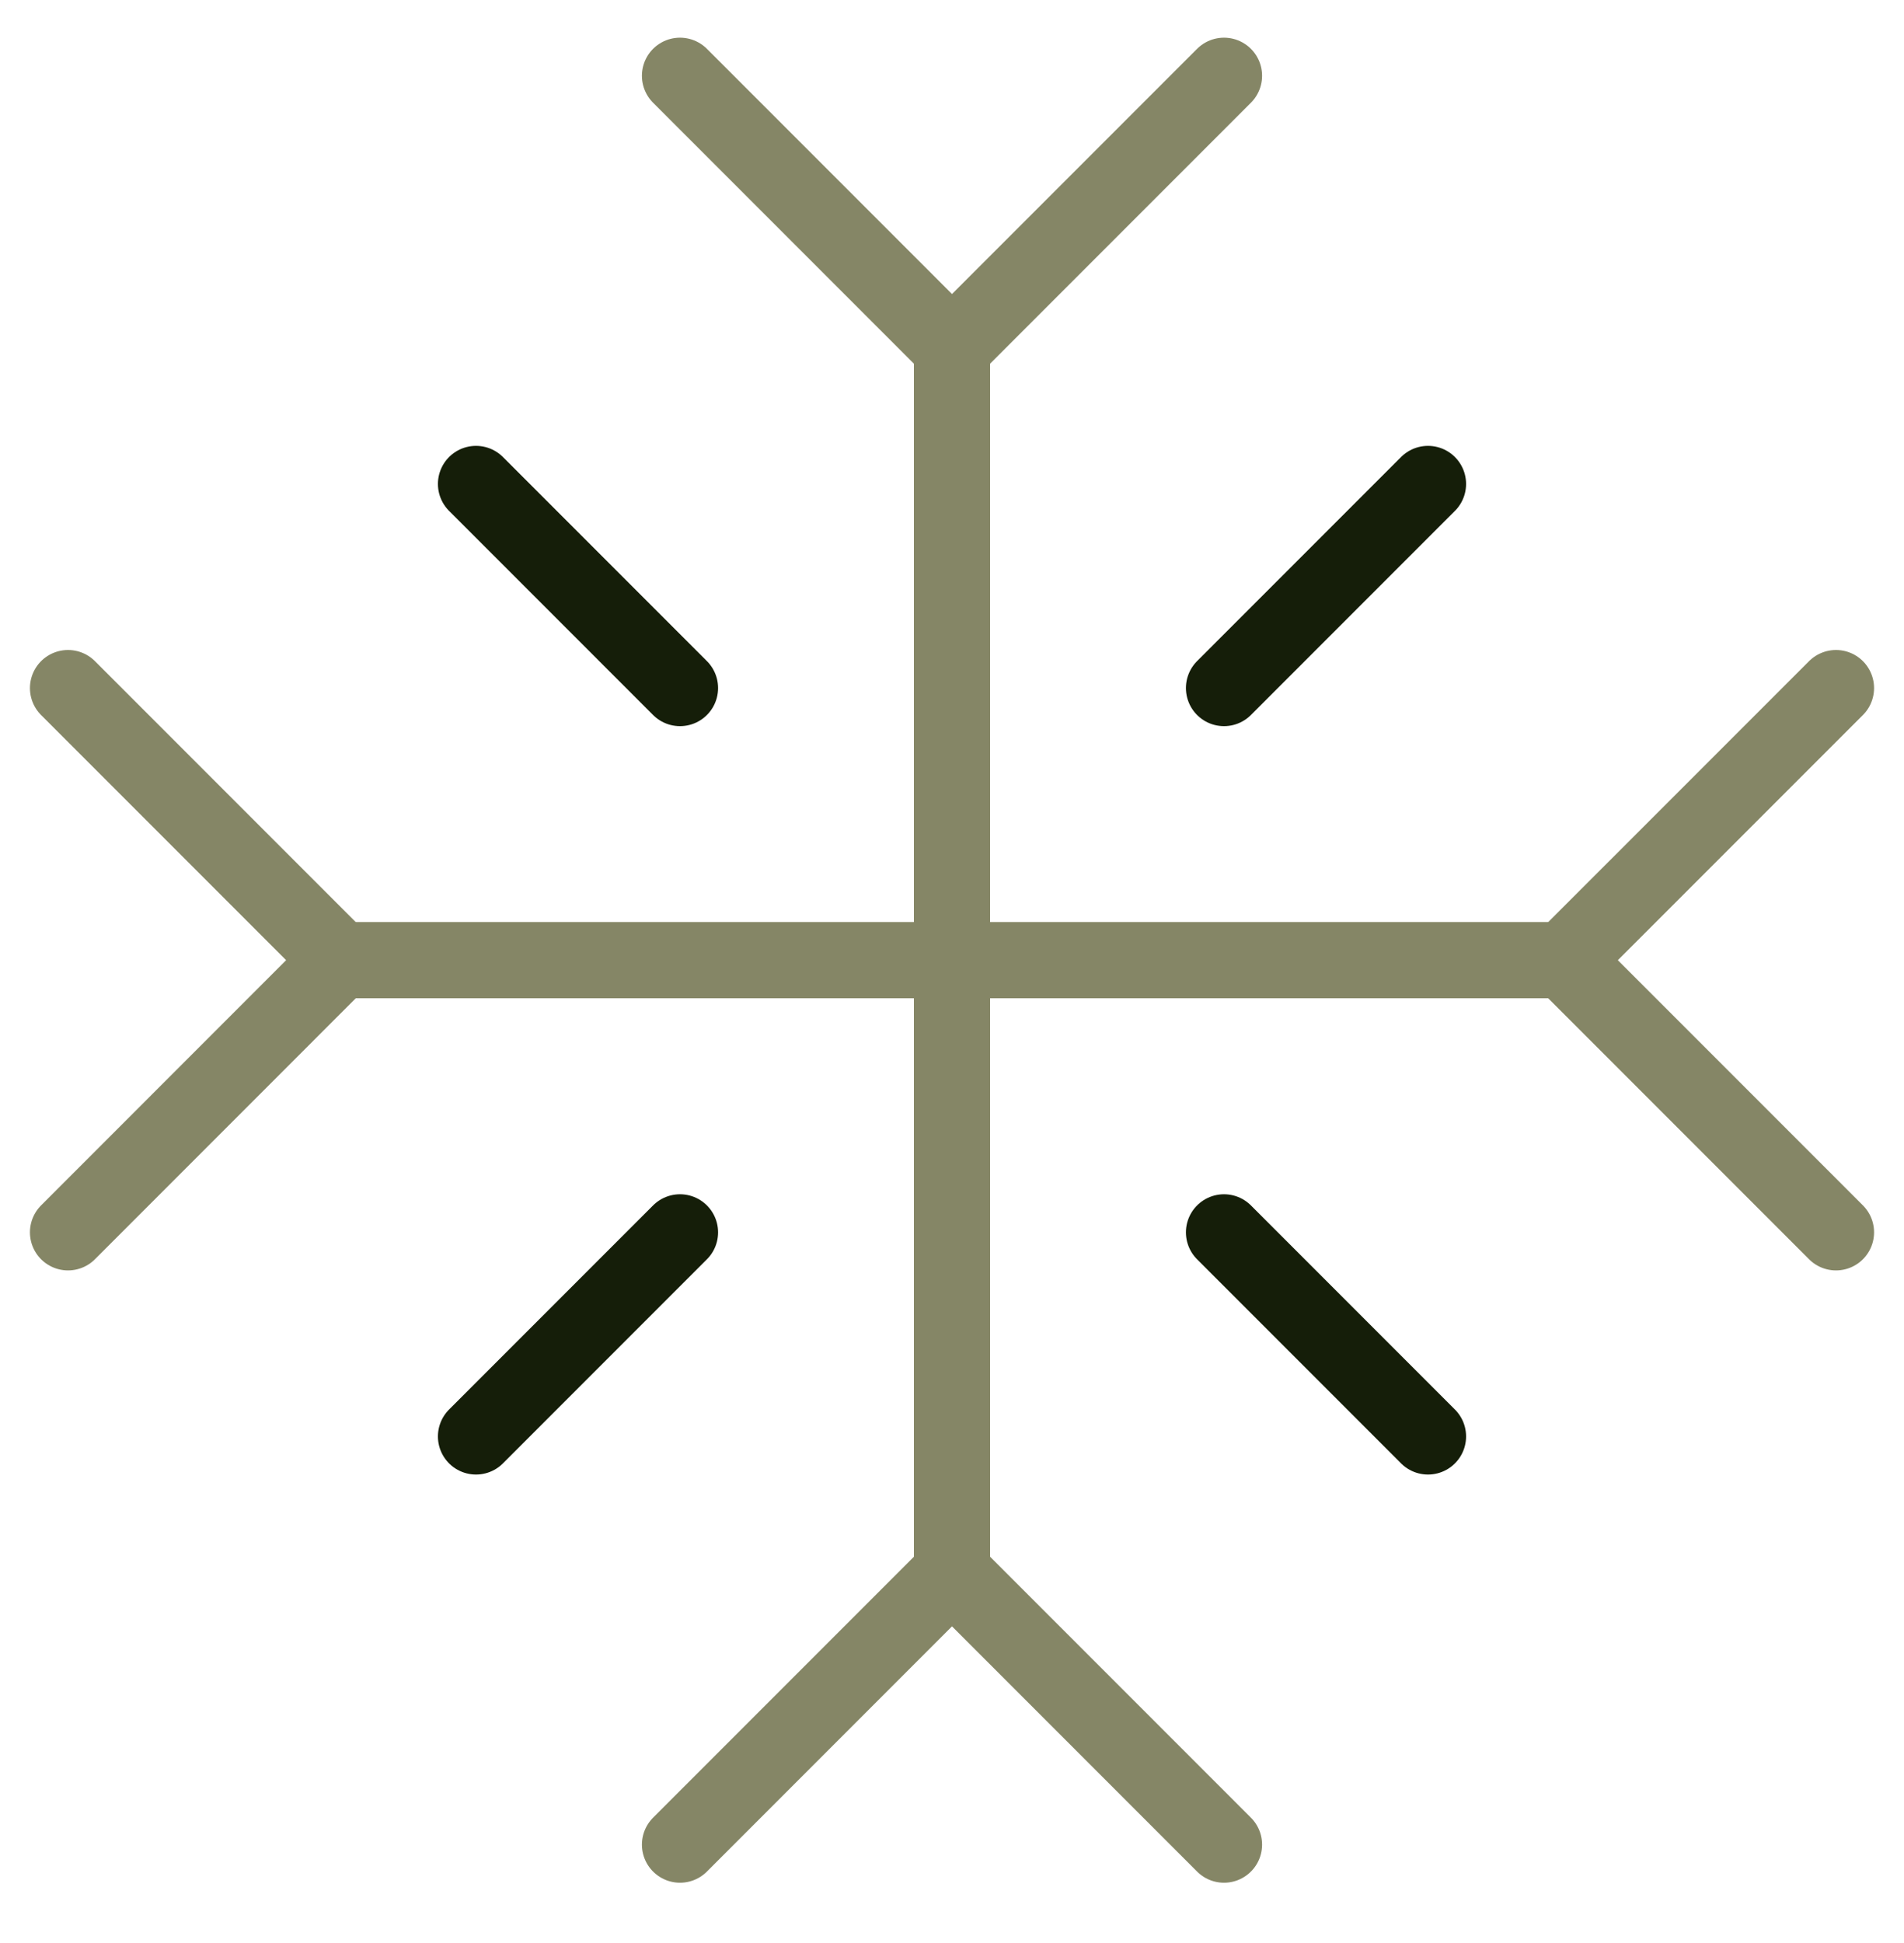
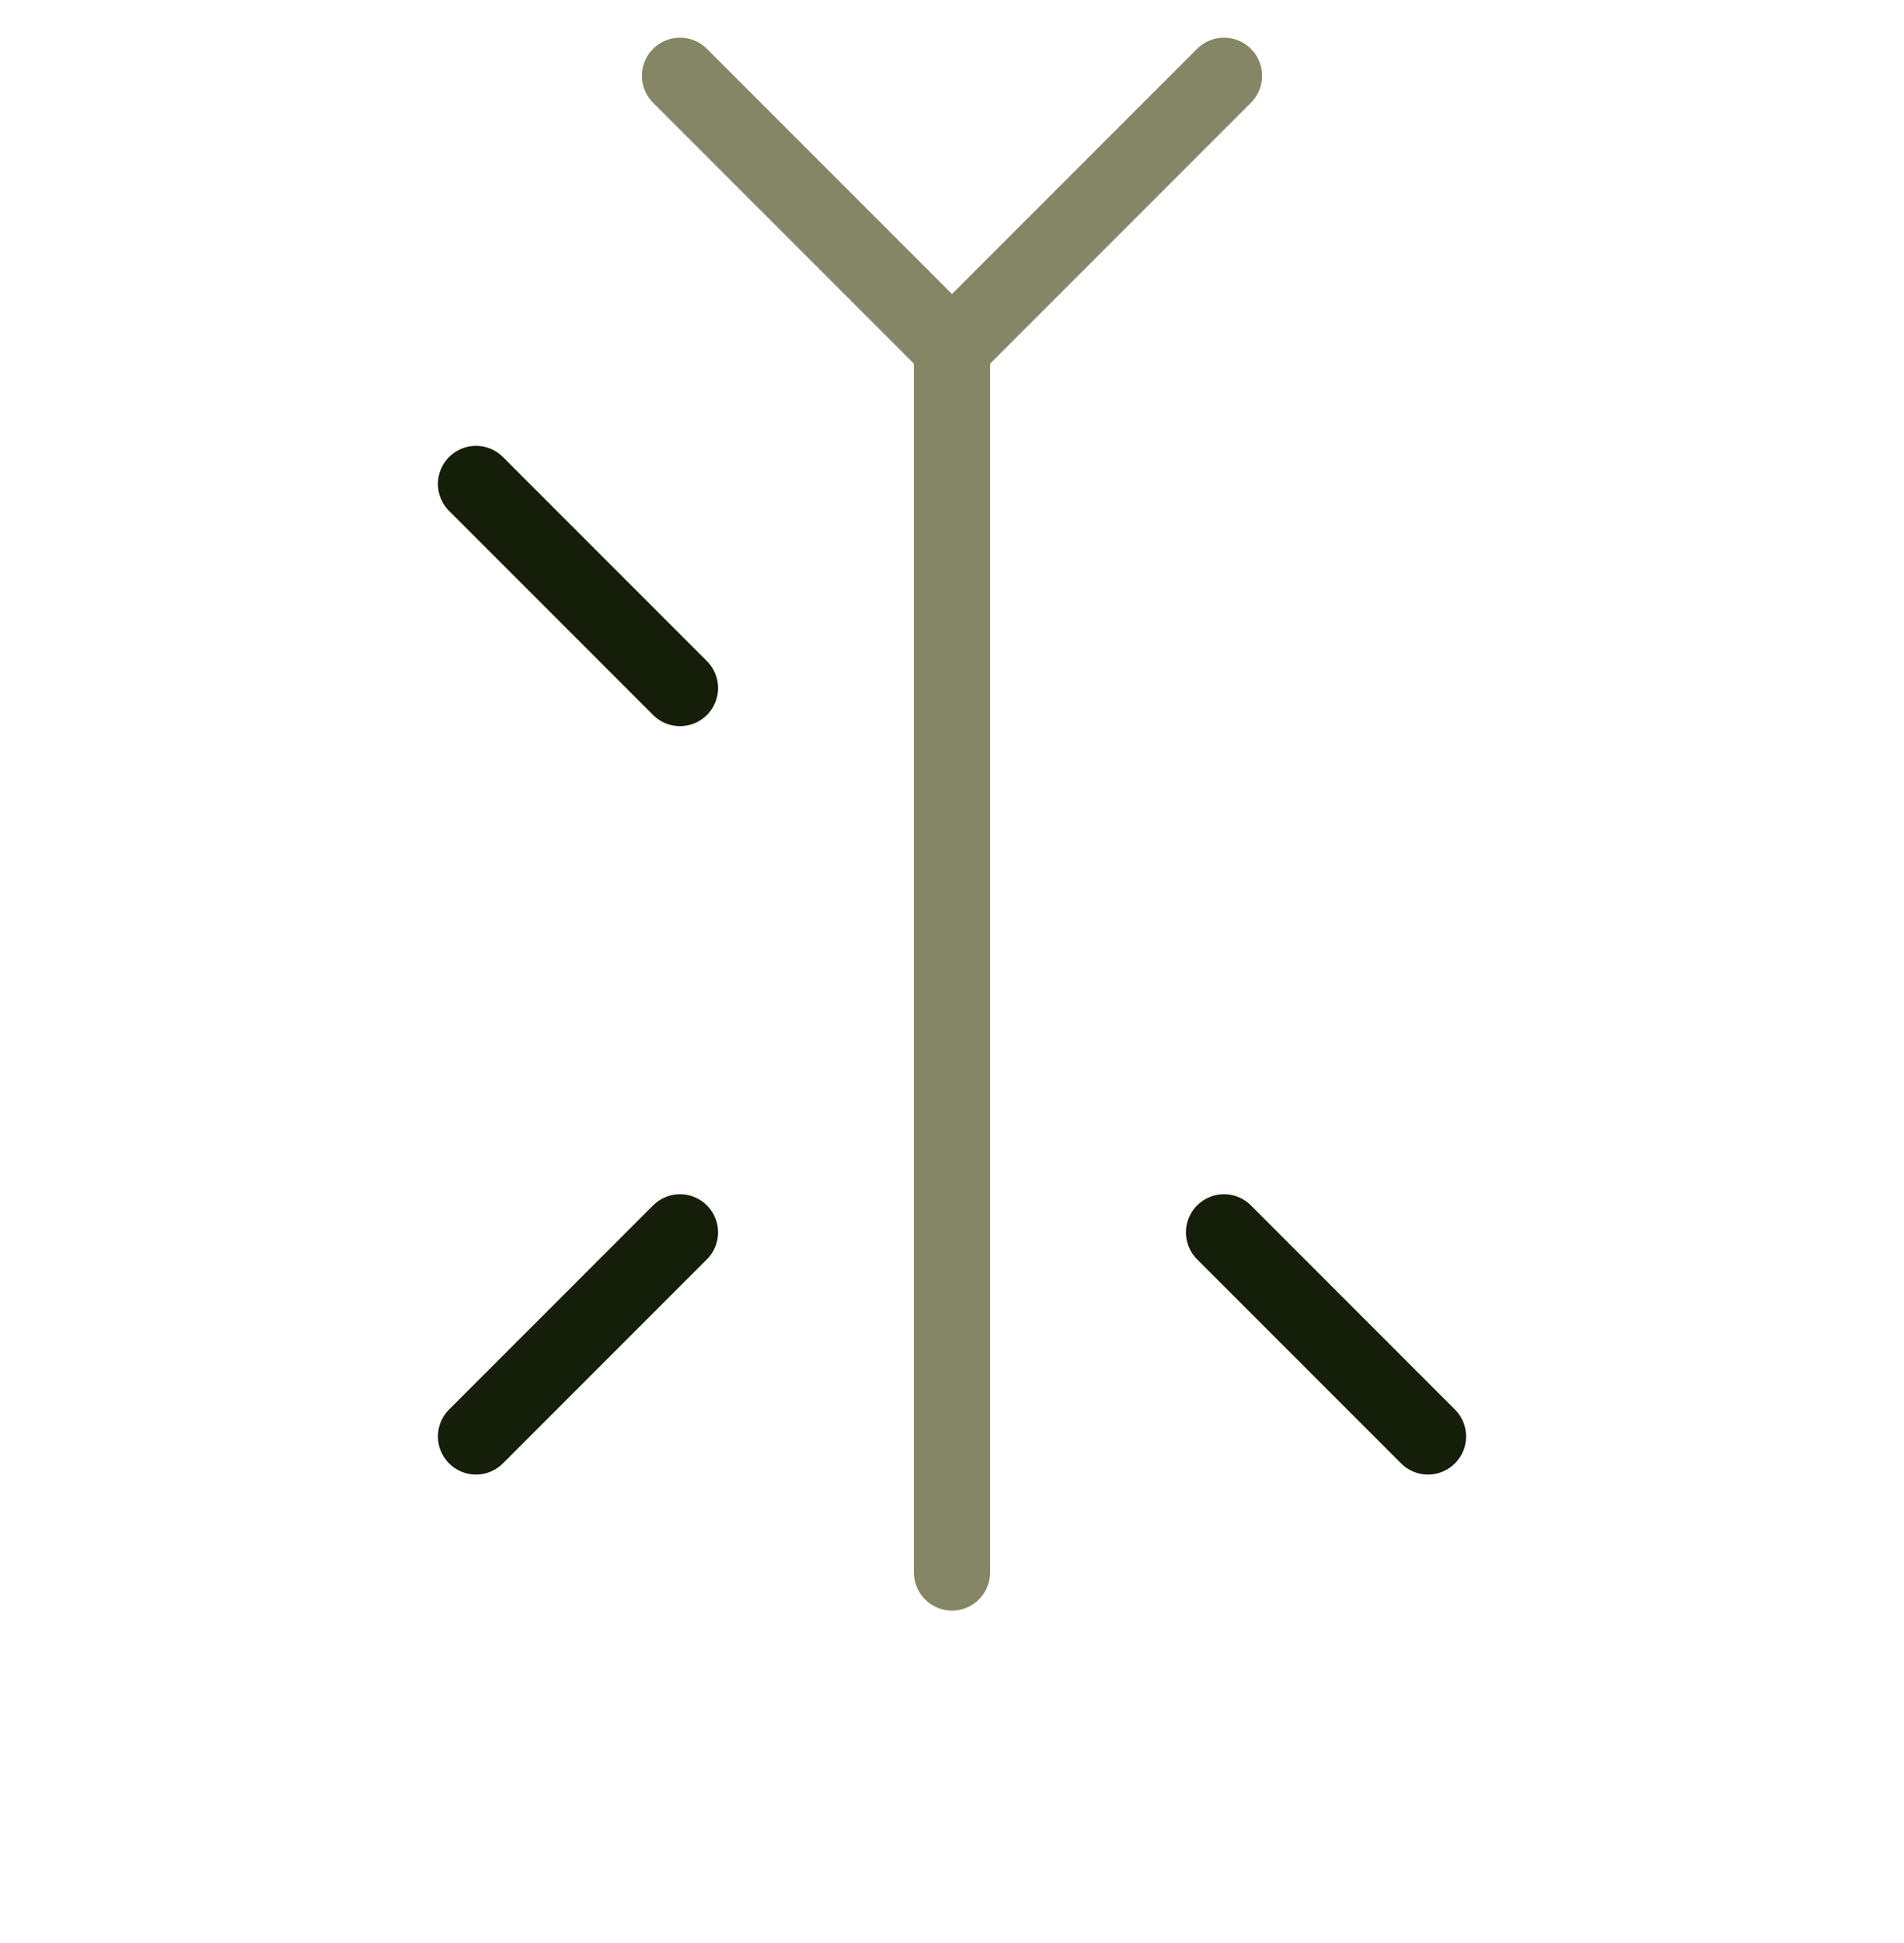
<svg xmlns="http://www.w3.org/2000/svg" width="50" height="51" viewBox="0 0 50 51" fill="none">
  <g clip-path="url(#clip0_490_464)">
    <path d="M17.857 1.989L25 9.132L32.143 1.989" stroke="#858666" stroke-width="2" stroke-linecap="round" stroke-linejoin="round" />
-     <path d="M1.786 32.346L8.928 25.203L1.786 18.061" stroke="#858666" stroke-width="2" stroke-linecap="round" stroke-linejoin="round" />
-     <path d="M32.143 48.418L25 41.275L17.857 48.418" stroke="#858666" stroke-width="2" stroke-linecap="round" stroke-linejoin="round" />
-     <path d="M48.214 18.061L41.071 25.203L48.214 32.346" stroke="#858666" stroke-width="2" stroke-linecap="round" stroke-linejoin="round" />
    <path d="M12.5 12.703L17.857 18.06" stroke="#151E09" stroke-width="2" stroke-linecap="round" stroke-linejoin="round" />
    <path d="M17.857 32.347L12.5 37.704" stroke="#151E09" stroke-width="2" stroke-linecap="round" stroke-linejoin="round" />
-     <path d="M37.5 12.703L32.143 18.06" stroke="#151E09" stroke-width="2" stroke-linecap="round" stroke-linejoin="round" />
    <path d="M32.143 32.347L37.5 37.704" stroke="#151E09" stroke-width="2" stroke-linecap="round" stroke-linejoin="round" />
    <path d="M25 9.132V41.275" stroke="#858666" stroke-width="2" stroke-linecap="round" stroke-linejoin="round" />
-     <path d="M8.928 25.203H41.071" stroke="#858666" stroke-width="2" stroke-linecap="round" stroke-linejoin="round" />
  </g>
  <defs>
    <clipPath id="clip0_490_464">
      <rect width="50" height="50" fill="white" transform="translate(0 0.203)" />
    </clipPath>
  </defs>
</svg>